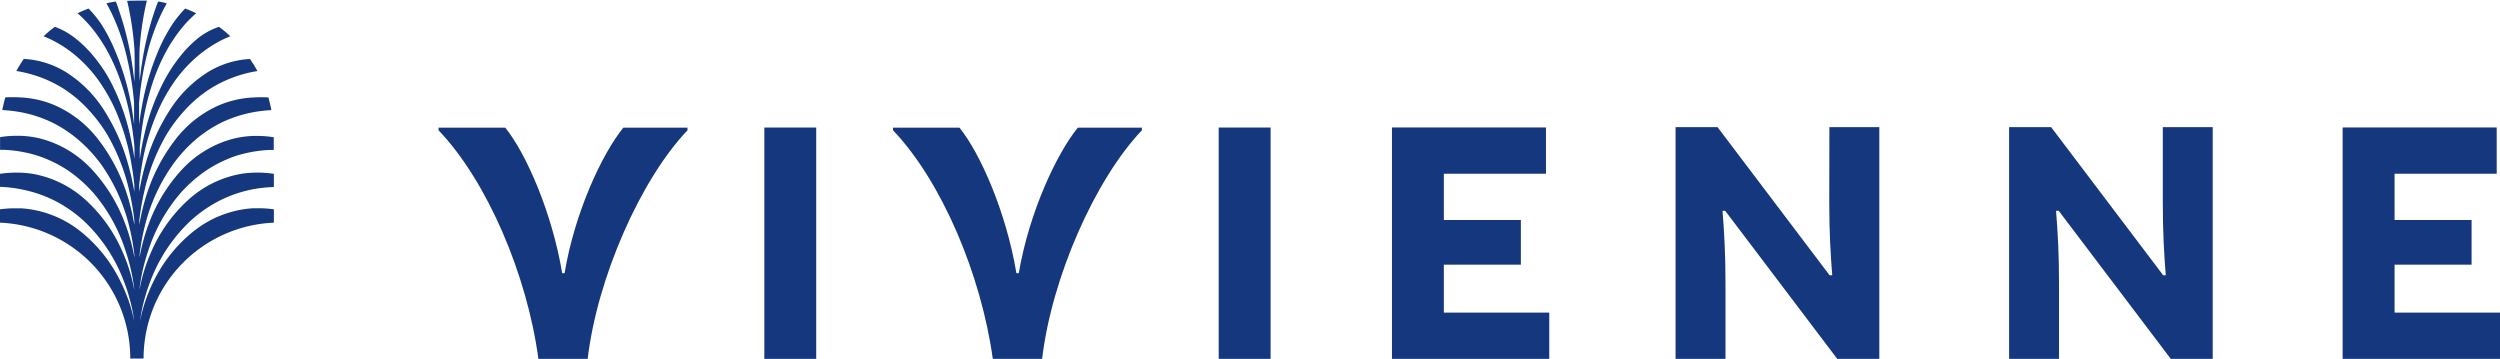
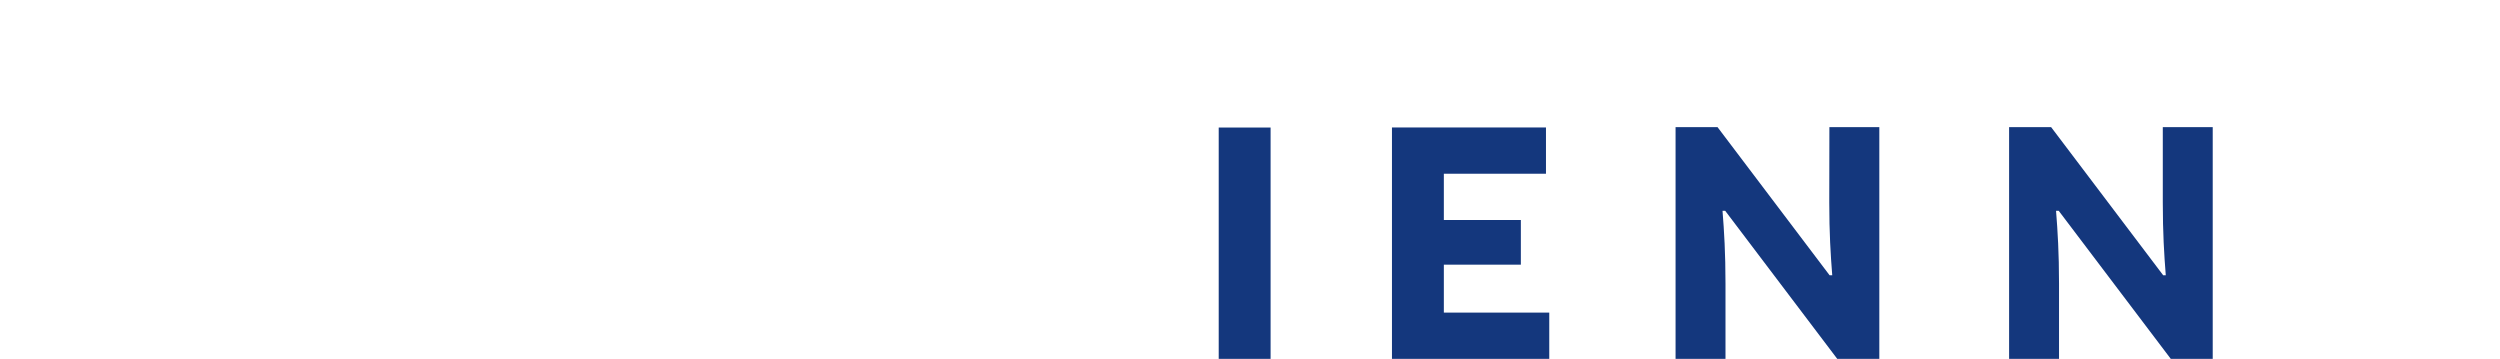
<svg xmlns="http://www.w3.org/2000/svg" viewBox="0 0 395.09 56.71">
  <defs>
    <style>.cls-1{fill:#14377d;}</style>
  </defs>
  <g id="Слой_2" data-name="Слой 2">
    <g id="Layer_1" data-name="Layer 1">
-       <path class="cls-1" d="M89.22,43.18h-.37c-1.62-9.66-5.75-19-9-23H69.31v.41c7.68,8.05,14,22.83,15.78,36.15h7.78c1.52-12.9,8.41-28.42,15.78-36.15v-.41H98.51C95.17,24.27,90.84,33.52,89.22,43.18Z" />
-       <rect class="cls-1" x="120.79" y="20.15" width="8.2" height="36.57" />
-       <path class="cls-1" d="M161,43.18h-.37c-1.61-9.66-5.74-19-9-23H141.13v.41c7.68,8.05,13.94,22.83,15.77,36.15h7.79c1.51-12.9,8.41-28.42,15.77-36.15v-.41H170.33C167,24.27,162.65,33.52,161,43.18Z" />
      <rect class="cls-1" x="192.6" y="20.15" width="8.2" height="36.57" />
      <polygon class="cls-1" points="228.18 41.83 240.35 41.83 240.35 34.77 228.18 34.77 228.18 27.46 244.32 27.46 244.32 20.14 219.98 20.14 219.98 56.71 244.84 56.71 244.84 49.4 228.18 49.4 228.18 41.83" />
-       <polygon class="cls-1" points="378.43 49.4 378.43 41.83 390.6 41.83 390.6 34.77 378.43 34.77 378.43 27.46 394.57 27.46 394.57 20.14 370.22 20.14 370.22 56.71 395.09 56.71 395.09 49.4 378.43 49.4" />
      <path class="cls-1" d="M289.09,32c0,4.81.21,8.21.47,11.5h-.42L271.43,20.09H264.8V56.71h7.89V44.8c0-4.8-.21-8.2-.47-11.49h.42l17.71,23.4H297V20.09h-7.89Z" />
      <path class="cls-1" d="M341.8,32c0,4.81.21,8.21.47,11.5h-.41L324.15,20.09h-6.64V56.71h7.89V44.8c0-4.8-.21-8.2-.47-11.49h.42l17.71,23.4h6.63V20.09H341.8Z" />
-       <path class="cls-1" d="M20.59,56.66h2.1A21.49,21.49,0,0,1,43.28,35.19V33.08A16.68,16.68,0,0,0,41,32.91l-1,0a16.77,16.77,0,0,0-9.19,3.47,23,23,0,0,0-6.5,8,25.51,25.51,0,0,0-2.2,6.43v0a28.38,28.38,0,0,1,1.74-6.59,25.44,25.44,0,0,1,5.92-9,20.77,20.77,0,0,1,4.49-3.28A20.09,20.09,0,0,1,39.53,30a20.48,20.48,0,0,1,3.75-.44V27.47a16.82,16.82,0,0,0-2.72-.19,15.56,15.56,0,0,0-2.48.2,16.72,16.72,0,0,0-8.46,4.23,23.8,23.8,0,0,0-5.73,8.11,27,27,0,0,0-1.84,5.93v-.17a30.68,30.68,0,0,1,1.37-5.94,26.55,26.55,0,0,1,5-9,22,22,0,0,1,4-3.58,19.75,19.75,0,0,1,4.91-2.44,20.69,20.69,0,0,1,5.48-.93h.45v-2a16.79,16.79,0,0,0-2.9-.21,14.67,14.67,0,0,0-4.09.61A16.94,16.94,0,0,0,28.57,27a25.75,25.75,0,0,0-5,8.21,30.31,30.31,0,0,0-1.51,5.44v-.37a35.84,35.84,0,0,1,1-5.23A28.69,28.69,0,0,1,27.32,26a22.74,22.74,0,0,1,3.47-3.83,19.73,19.73,0,0,1,4.42-2.9,20,20,0,0,1,5.17-1.6,25,25,0,0,1,2.51-.27c-.11-.57-.32-1.42-.47-2a19.55,19.55,0,0,0-2.3,0,15.66,15.66,0,0,0-5.54,1.25,17.64,17.64,0,0,0-7,5.59,28.19,28.19,0,0,0-4.34,8.3,34.27,34.27,0,0,0-1.22,5v-.69a38.26,38.26,0,0,1,.74-4.41,31.77,31.77,0,0,1,3.49-9.07,24.27,24.27,0,0,1,3-4,20.19,20.19,0,0,1,3.91-3.31,19.85,19.85,0,0,1,7.52-2.83,19.59,19.59,0,0,0-1.18-1.91,14.21,14.21,0,0,0-6.52,2,19.25,19.25,0,0,0-6.22,6.2A31.37,31.37,0,0,0,23,25.89a38.92,38.92,0,0,0-1,4.47V29.22c.12-1.18.28-2.33.48-3.44a35.51,35.51,0,0,1,2.82-9,27.22,27.22,0,0,1,2.47-4.18,21.56,21.56,0,0,1,3.39-3.67A19.18,19.18,0,0,1,35.53,6.1l.86-.37A15.89,15.89,0,0,0,34.6,4.24a11.33,11.33,0,0,0-3.15,1.67A18.25,18.25,0,0,0,28.4,9,24.3,24.3,0,0,0,26,12.66a34.72,34.72,0,0,0-3.16,8.48c-.32,1.34-.56,2.66-.75,4V23.25c.07-.76.15-1.49.25-2.2A41,41,0,0,1,24.5,12a30.48,30.48,0,0,1,2-4.31,24.22,24.22,0,0,1,2.86-4A23,23,0,0,1,31,2.09c-.59-.28-1.11-.51-1.74-.74a18,18,0,0,0-2,2.46,26.43,26.43,0,0,0-2.1,3.89,40.35,40.35,0,0,0-2.64,8.61q-.33,1.73-.54,3.42v-3c0-.15,0-.3,0-.46a48.44,48.44,0,0,1,1.63-9.09,34.44,34.44,0,0,1,1.62-4.42c.34-.76.72-1.5,1.12-2.21C26,.41,25.48.31,25,.24c-.16.37-.31.76-.44,1.15a47.6,47.6,0,0,0-2.15,8.78c-.13.88-.24,1.77-.34,2.64,0,0-.1-3.22,0-5.24A49,49,0,0,1,23,1l.21-.9c-.47,0-.94,0-1.41,0h-.3c-.47,0-.94,0-1.41.05l.21.9a49,49,0,0,1,.94,6.62c.1,2,0,5.24,0,5.24-.1-.87-.21-1.76-.34-2.64a47.6,47.6,0,0,0-2.15-8.78C18.61,1,18.46.61,18.3.24c-.5.07-1,.17-1.48.28.4.71.78,1.45,1.12,2.21a34.44,34.44,0,0,1,1.62,4.42,48.44,48.44,0,0,1,1.63,9.09c0,.16,0,.31,0,.46v3Q21,18,20.69,16.31A40.35,40.35,0,0,0,18.05,7.7,26.43,26.43,0,0,0,16,3.81a18,18,0,0,0-2-2.46c-.63.23-1.14.46-1.74.74a23,23,0,0,1,1.65,1.63,24.22,24.22,0,0,1,2.86,4,30.48,30.48,0,0,1,2,4.31A41,41,0,0,1,21,21.05c.1.71.18,1.44.25,2.2v1.86c-.19-1.31-.43-2.63-.75-4a34.72,34.72,0,0,0-3.16-8.48A23.58,23.58,0,0,0,14.88,9a18.25,18.25,0,0,0-3.05-3A11.33,11.33,0,0,0,8.68,4.24,15.89,15.89,0,0,0,6.89,5.73l.86.37a19.18,19.18,0,0,1,4.32,2.78,21.56,21.56,0,0,1,3.39,3.67,28.09,28.09,0,0,1,2.48,4.18,35.9,35.9,0,0,1,2.81,9.05c.2,1.11.36,2.26.48,3.44v1.14a38.92,38.92,0,0,0-1-4.47,31.37,31.37,0,0,0-3.73-8.38,19.25,19.25,0,0,0-6.22-6.2,14.17,14.17,0,0,0-6.52-2,21.74,21.74,0,0,0-1.18,1.91,19.75,19.75,0,0,1,2.73.63,19.42,19.42,0,0,1,4.79,2.2A20.19,20.19,0,0,1,14,17.36a24.27,24.27,0,0,1,3,4,31.77,31.77,0,0,1,3.49,9.07,38.26,38.26,0,0,1,.74,4.41v.69a34.27,34.27,0,0,0-1.22-5,28.19,28.19,0,0,0-4.34-8.3,17.64,17.64,0,0,0-7-5.59,15.66,15.66,0,0,0-5.54-1.25,19.38,19.38,0,0,0-2.29,0c-.16.56-.37,1.41-.48,2a25,25,0,0,1,2.51.27,20,20,0,0,1,5.17,1.6,19.73,19.73,0,0,1,4.42,2.9A22.74,22.74,0,0,1,16,26a28.69,28.69,0,0,1,4.24,9.06,35.84,35.84,0,0,1,1,5.23v.37a30.31,30.31,0,0,0-1.51-5.44,25.75,25.75,0,0,0-5-8.21A16.94,16.94,0,0,0,7,22.07a14.67,14.67,0,0,0-4.09-.61,16.86,16.86,0,0,0-2.9.21v2H.45a20.69,20.69,0,0,1,5.48.93A19.75,19.75,0,0,1,10.84,27a22,22,0,0,1,4,3.58,26.55,26.55,0,0,1,5,9.05,30.68,30.68,0,0,1,1.37,5.94v.17a27,27,0,0,0-1.84-5.93,23.8,23.8,0,0,0-5.73-8.11A16.72,16.72,0,0,0,5.2,27.48a15.56,15.56,0,0,0-2.48-.2A16.82,16.82,0,0,0,0,27.47v2.06A20.48,20.48,0,0,1,3.75,30a20.09,20.09,0,0,1,5.33,1.94,20.77,20.77,0,0,1,4.49,3.28,25.3,25.3,0,0,1,5.92,9,28.38,28.38,0,0,1,1.74,6.59v0A25.51,25.51,0,0,0,19,44.39a23,23,0,0,0-6.5-8,16.77,16.77,0,0,0-9.19-3.47l-1,0A16.68,16.68,0,0,0,0,33.08v2.11A21.49,21.49,0,0,1,20.59,56.66Z" />
    </g>
  </g>
</svg>